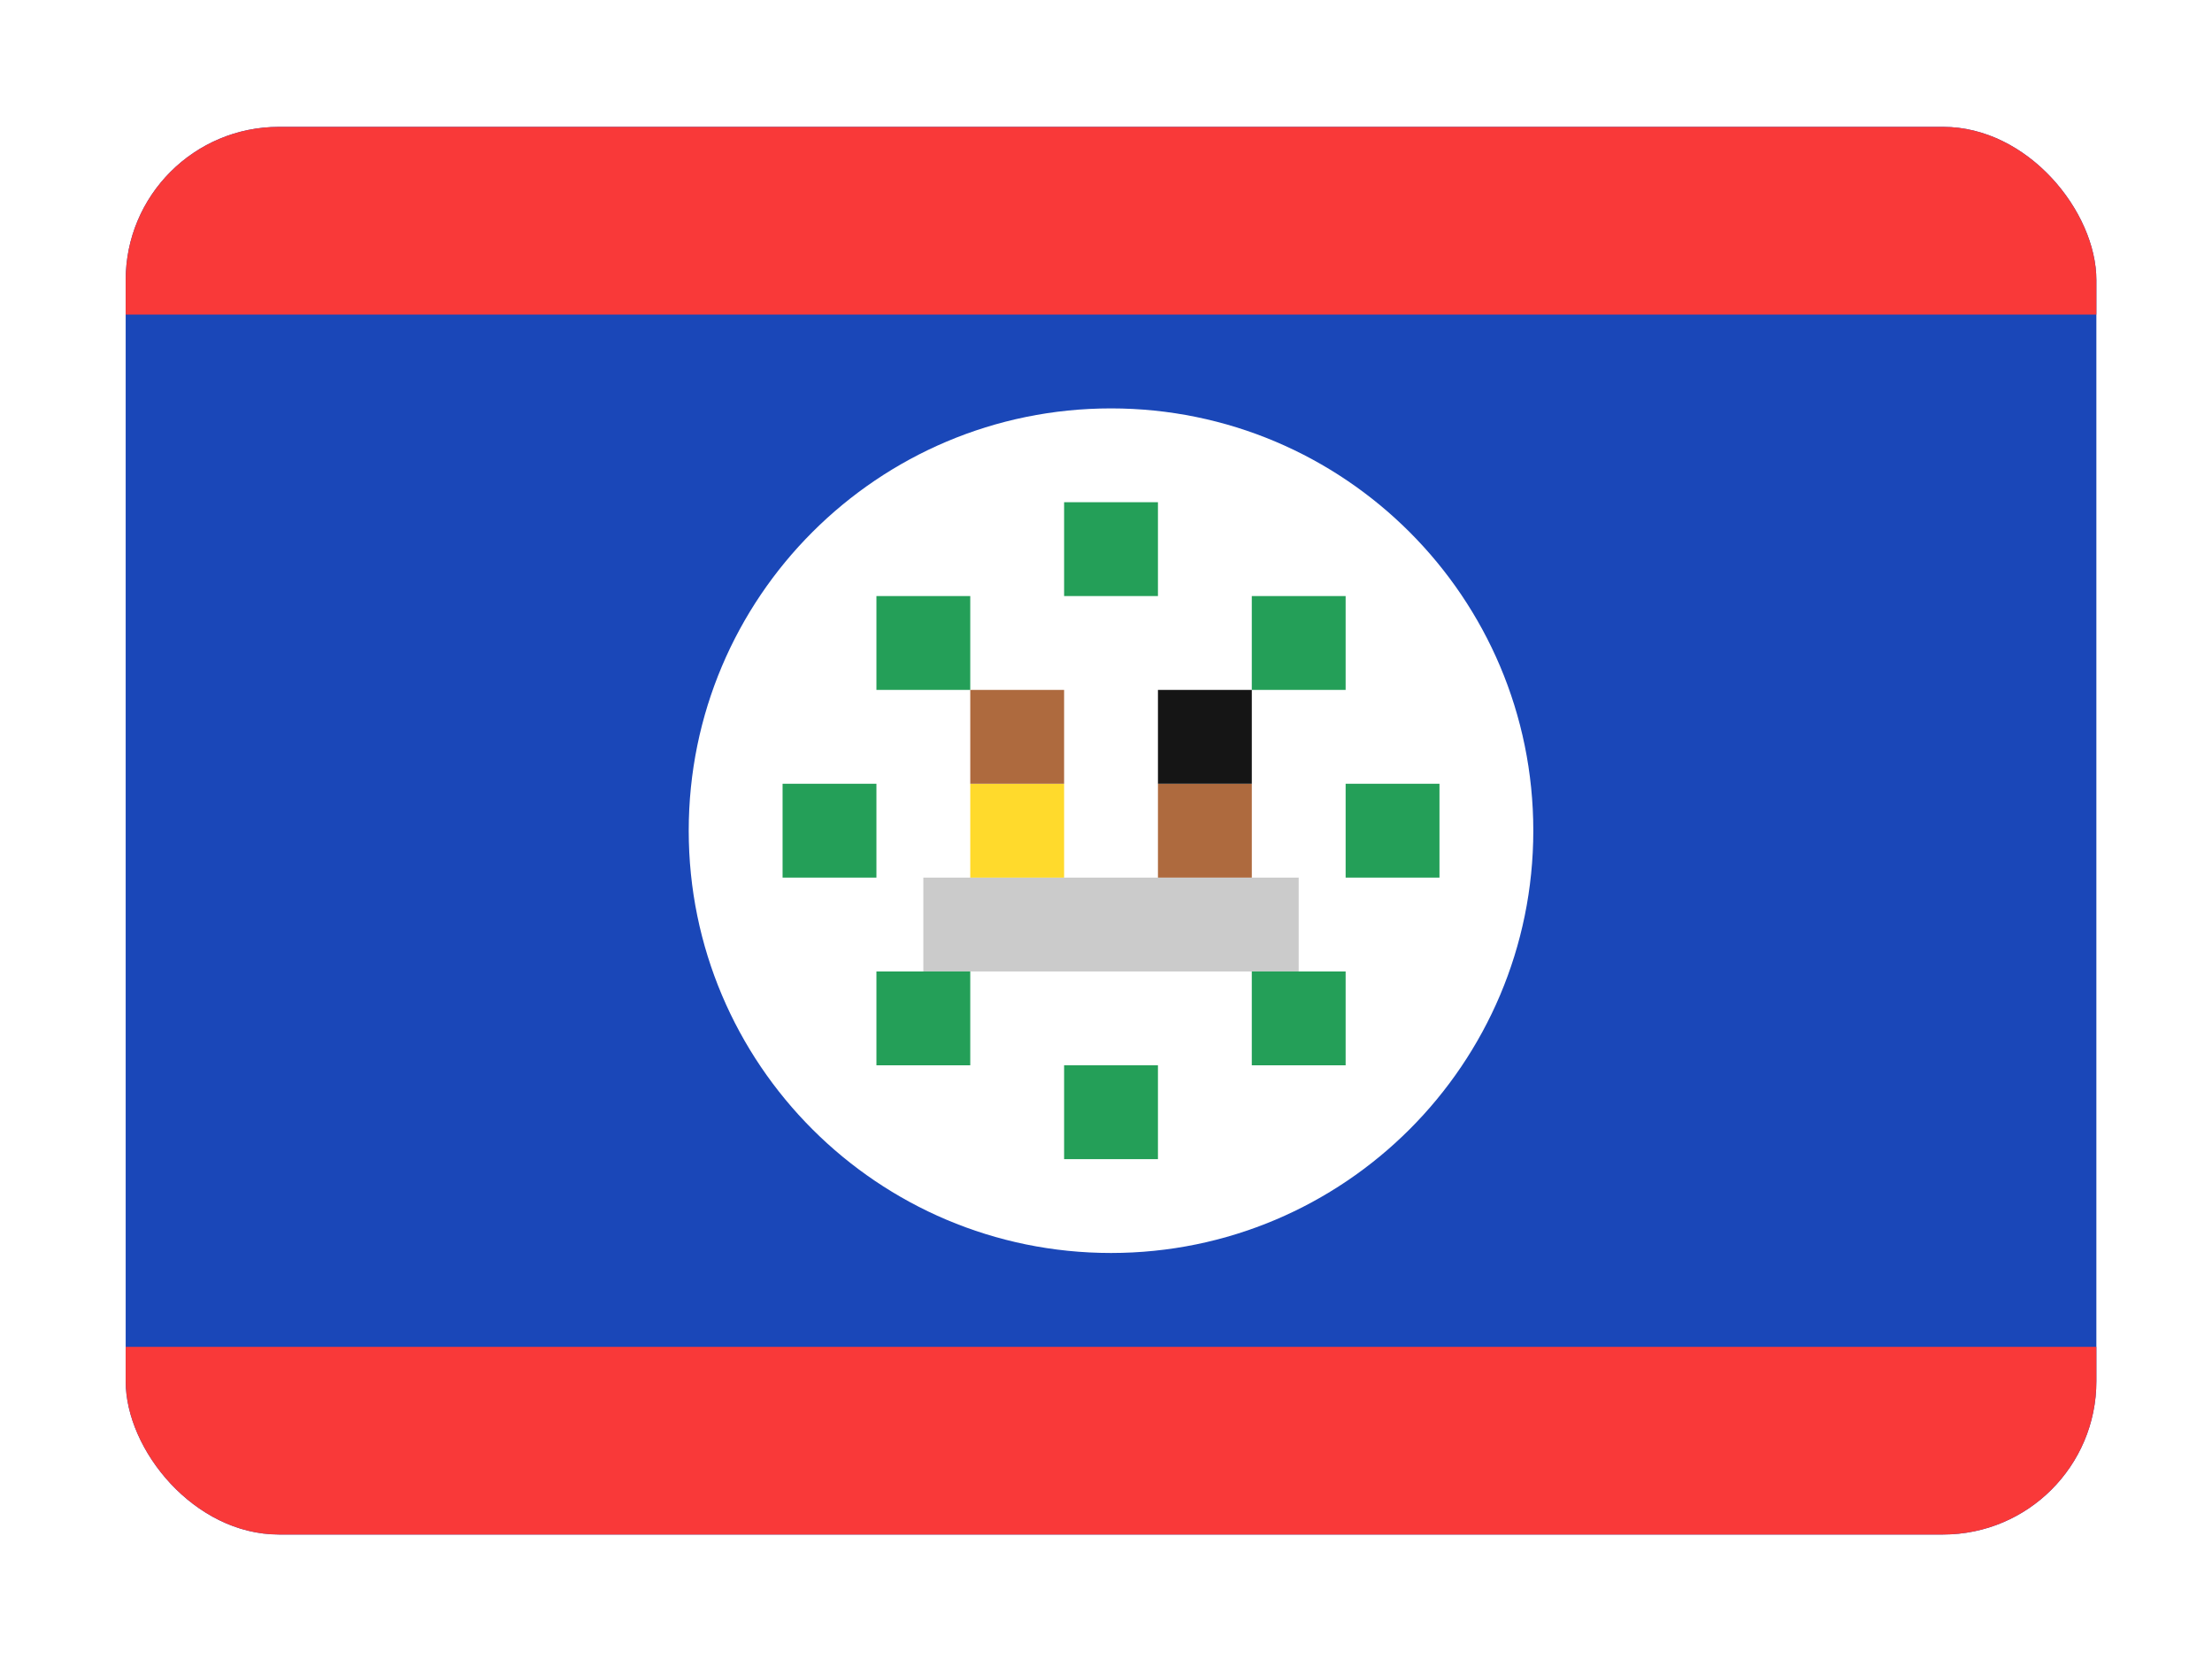
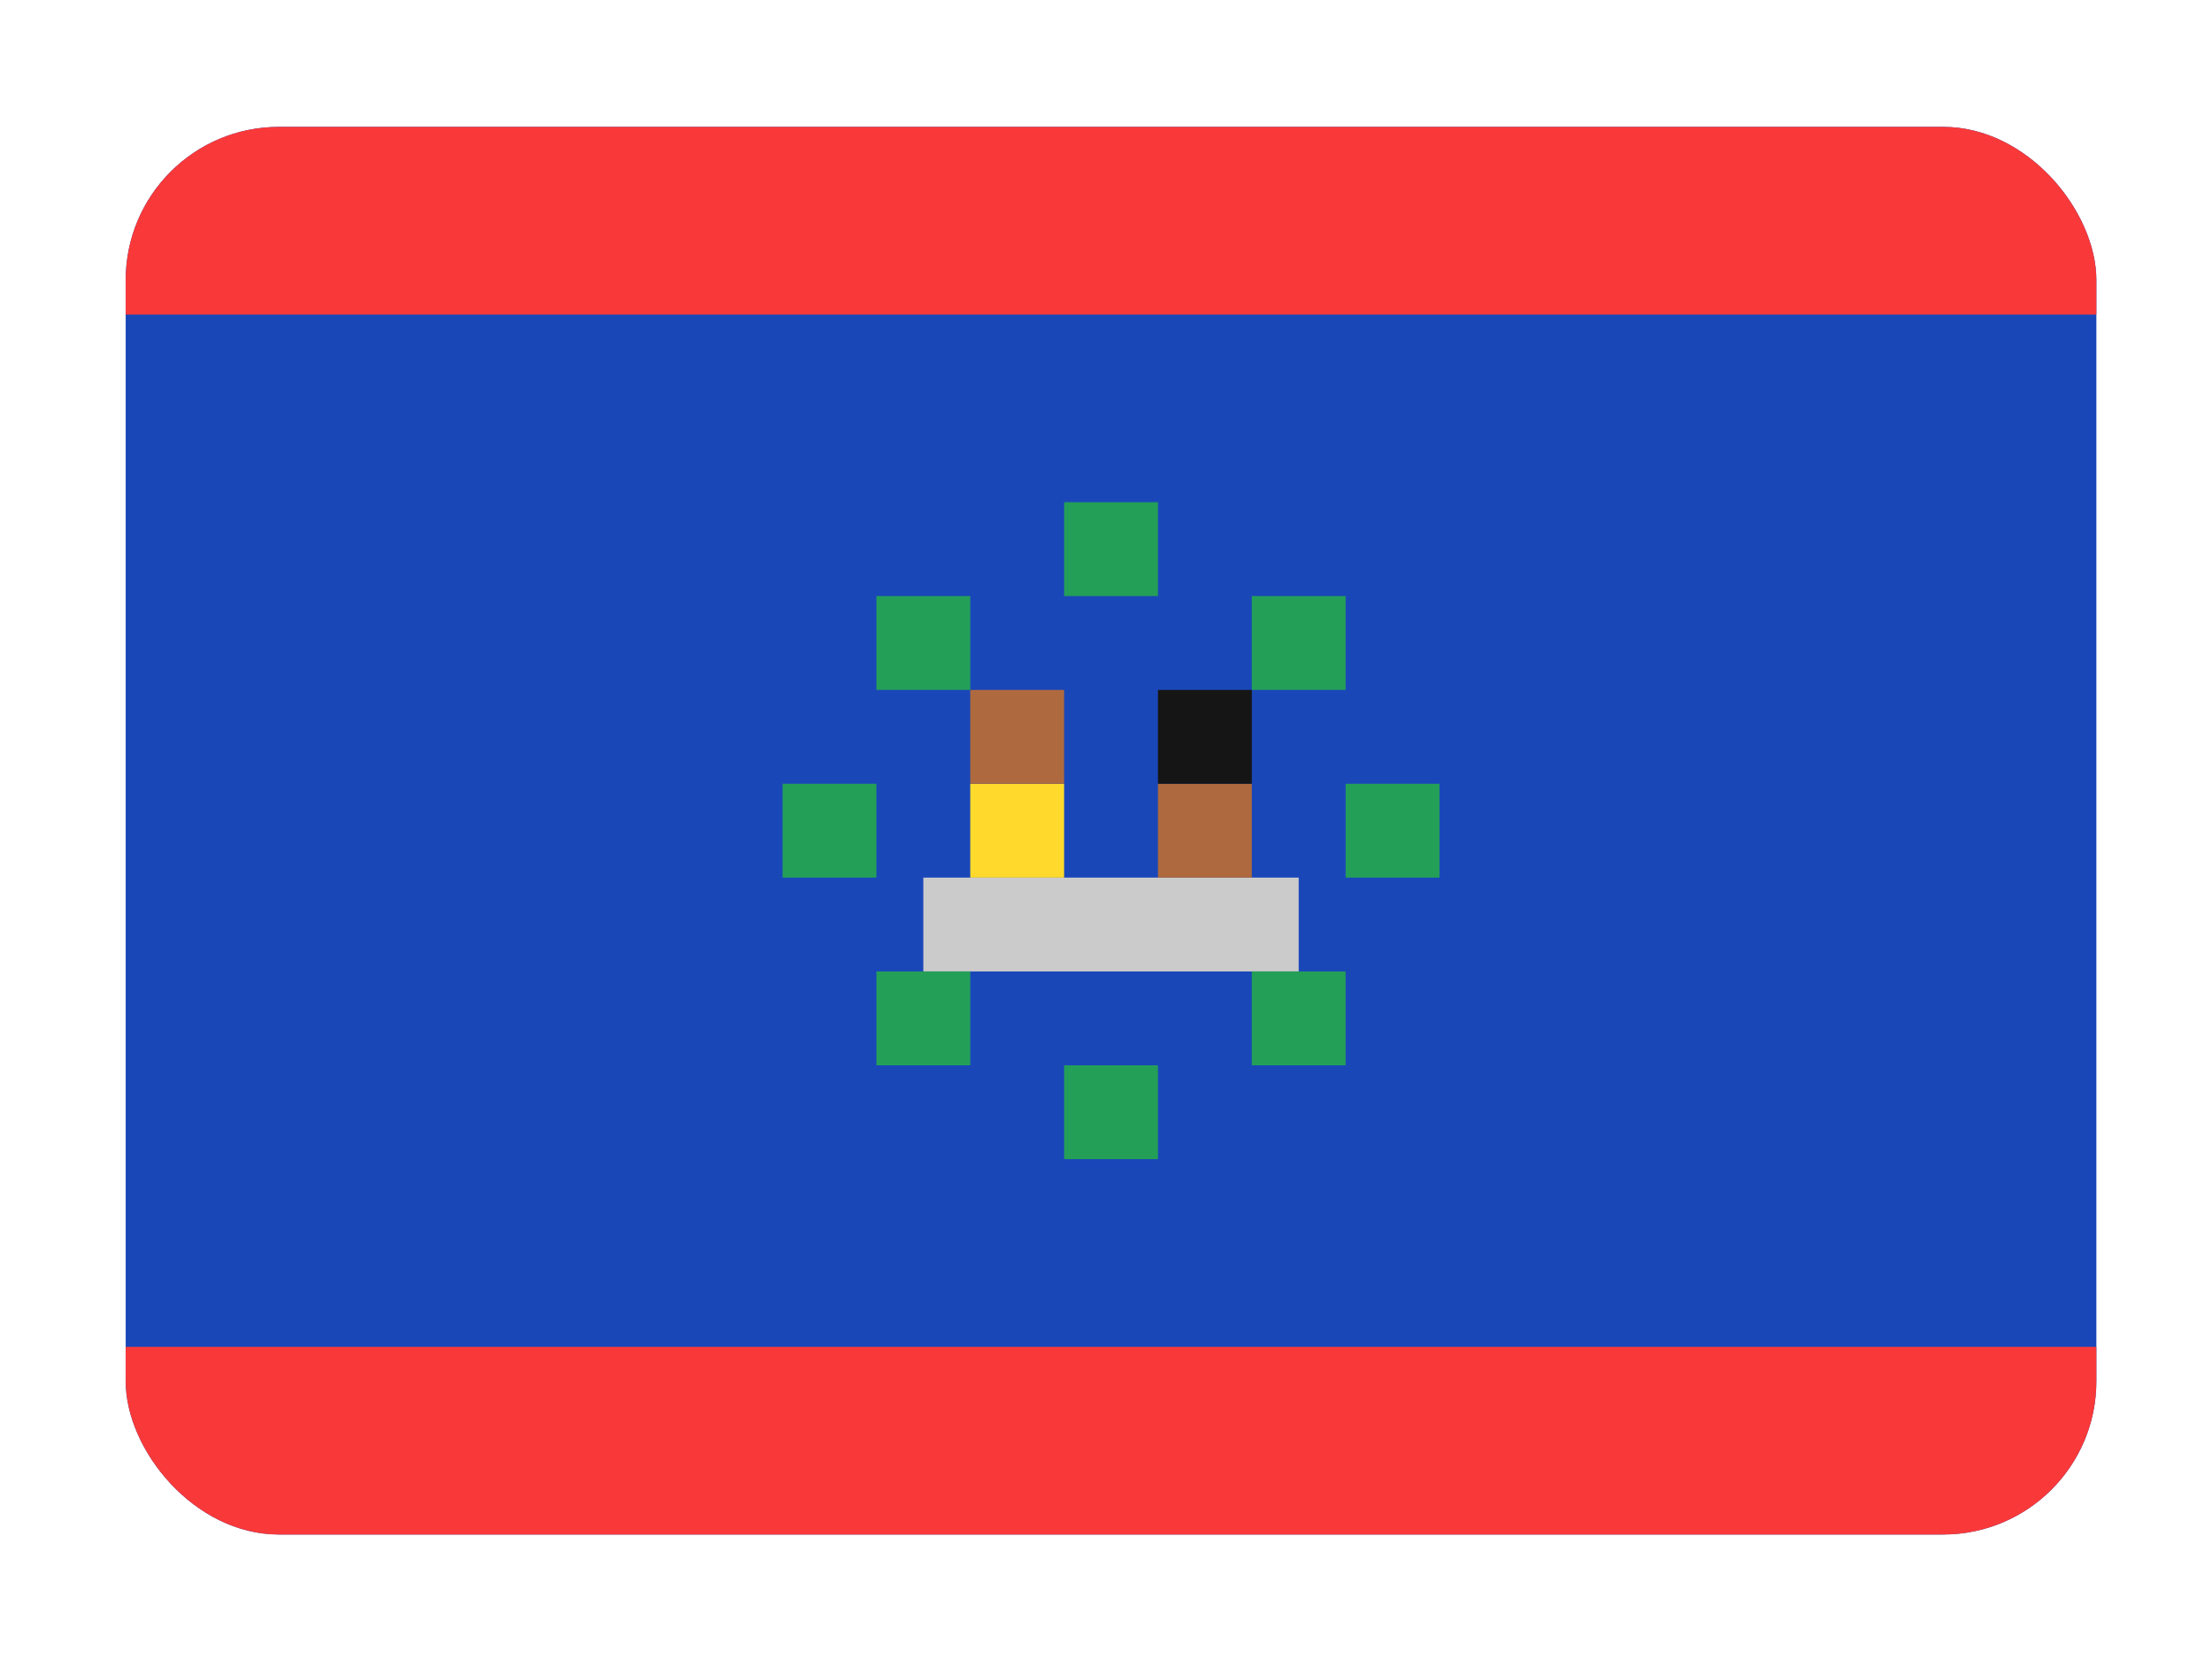
<svg xmlns="http://www.w3.org/2000/svg" width="132" height="99" viewBox="0 0 132 99" fill="none">
  <g filter="url(#filter0_dd_6236_15166)">
    <g clip-path="url(#clip0_6236_15166)">
      <rect x="7.5" y="3" width="117.6" height="84" rx="9.143" fill="#1A47B8" />
-       <path d="M66.299 70.2C80.217 70.2 91.499 58.917 91.499 45C91.499 31.082 80.217 19.8 66.299 19.8C52.382 19.8 41.099 31.082 41.099 45C41.099 58.917 52.382 70.2 66.299 70.2Z" fill="white" />
      <path fill-rule="evenodd" clip-rule="evenodd" d="M55.099 47.8H77.499V53.4H55.099V47.8Z" fill="#CBCBCB" />
      <path fill-rule="evenodd" clip-rule="evenodd" d="M52.3 31H57.9V36.6H52.3V31ZM63.5 25.4H69.1V31H63.5V25.4ZM74.7 31H80.3V36.6H74.7V31ZM80.3 42.2H85.9V47.8H80.3V42.2ZM74.7 53.4H80.3V59H74.7V53.4Z" fill="#249F58" />
      <path fill-rule="evenodd" clip-rule="evenodd" d="M69.1 42.2H74.701V47.8H69.1V42.2Z" fill="#AE6A3E" />
      <path fill-rule="evenodd" clip-rule="evenodd" d="M57.9 42.2H63.5V47.8H57.9V42.2Z" fill="#FFDA2C" />
      <path fill-rule="evenodd" clip-rule="evenodd" d="M63.5 59H69.1V64.6H63.5V59ZM52.3 53.4H57.9V59H52.3V53.4ZM46.7 42.2H52.3V47.8H46.7V42.2Z" fill="#249F58" />
      <path fill-rule="evenodd" clip-rule="evenodd" d="M69.1 36.6H74.701V42.2H69.1V36.6Z" fill="#151515" />
      <path fill-rule="evenodd" clip-rule="evenodd" d="M57.9 36.6L63.5 36.6V42.2H57.9L57.9 36.6Z" fill="#AE6A3E" />
      <path fill-rule="evenodd" clip-rule="evenodd" d="M7.5 75.8H125.1V87H7.5V75.8ZM7.5 3H125.1V14.2H7.5V3Z" fill="#F93939" />
    </g>
  </g>
  <defs>
    <filter id="filter0_dd_6236_15166" x="0.643" y="0.714" width="131.314" height="97.714" filterUnits="userSpaceOnUse" color-interpolation-filters="sRGB">
      <feFlood flood-opacity="0" result="BackgroundImageFix" />
      <feColorMatrix in="SourceAlpha" type="matrix" values="0 0 0 0 0 0 0 0 0 0 0 0 0 0 0 0 0 0 127 0" result="hardAlpha" />
      <feOffset dy="4.571" />
      <feGaussianBlur stdDeviation="3.429" />
      <feComposite in2="hardAlpha" operator="out" />
      <feColorMatrix type="matrix" values="0 0 0 0 0.259 0 0 0 0 0.278 0 0 0 0 0.298 0 0 0 0.08 0" />
      <feBlend mode="normal" in2="BackgroundImageFix" result="effect1_dropShadow_6236_15166" />
      <feColorMatrix in="SourceAlpha" type="matrix" values="0 0 0 0 0 0 0 0 0 0 0 0 0 0 0 0 0 0 127 0" result="hardAlpha" />
      <feOffset />
      <feGaussianBlur stdDeviation="0.286" />
      <feComposite in2="hardAlpha" operator="out" />
      <feColorMatrix type="matrix" values="0 0 0 0 0.259 0 0 0 0 0.278 0 0 0 0 0.298 0 0 0 0.32 0" />
      <feBlend mode="normal" in2="effect1_dropShadow_6236_15166" result="effect2_dropShadow_6236_15166" />
      <feBlend mode="normal" in="SourceGraphic" in2="effect2_dropShadow_6236_15166" result="shape" />
    </filter>
    <clipPath id="clip0_6236_15166">
      <rect x="7.5" y="3" width="117.6" height="84" rx="9.143" fill="white" />
    </clipPath>
  </defs>
</svg>